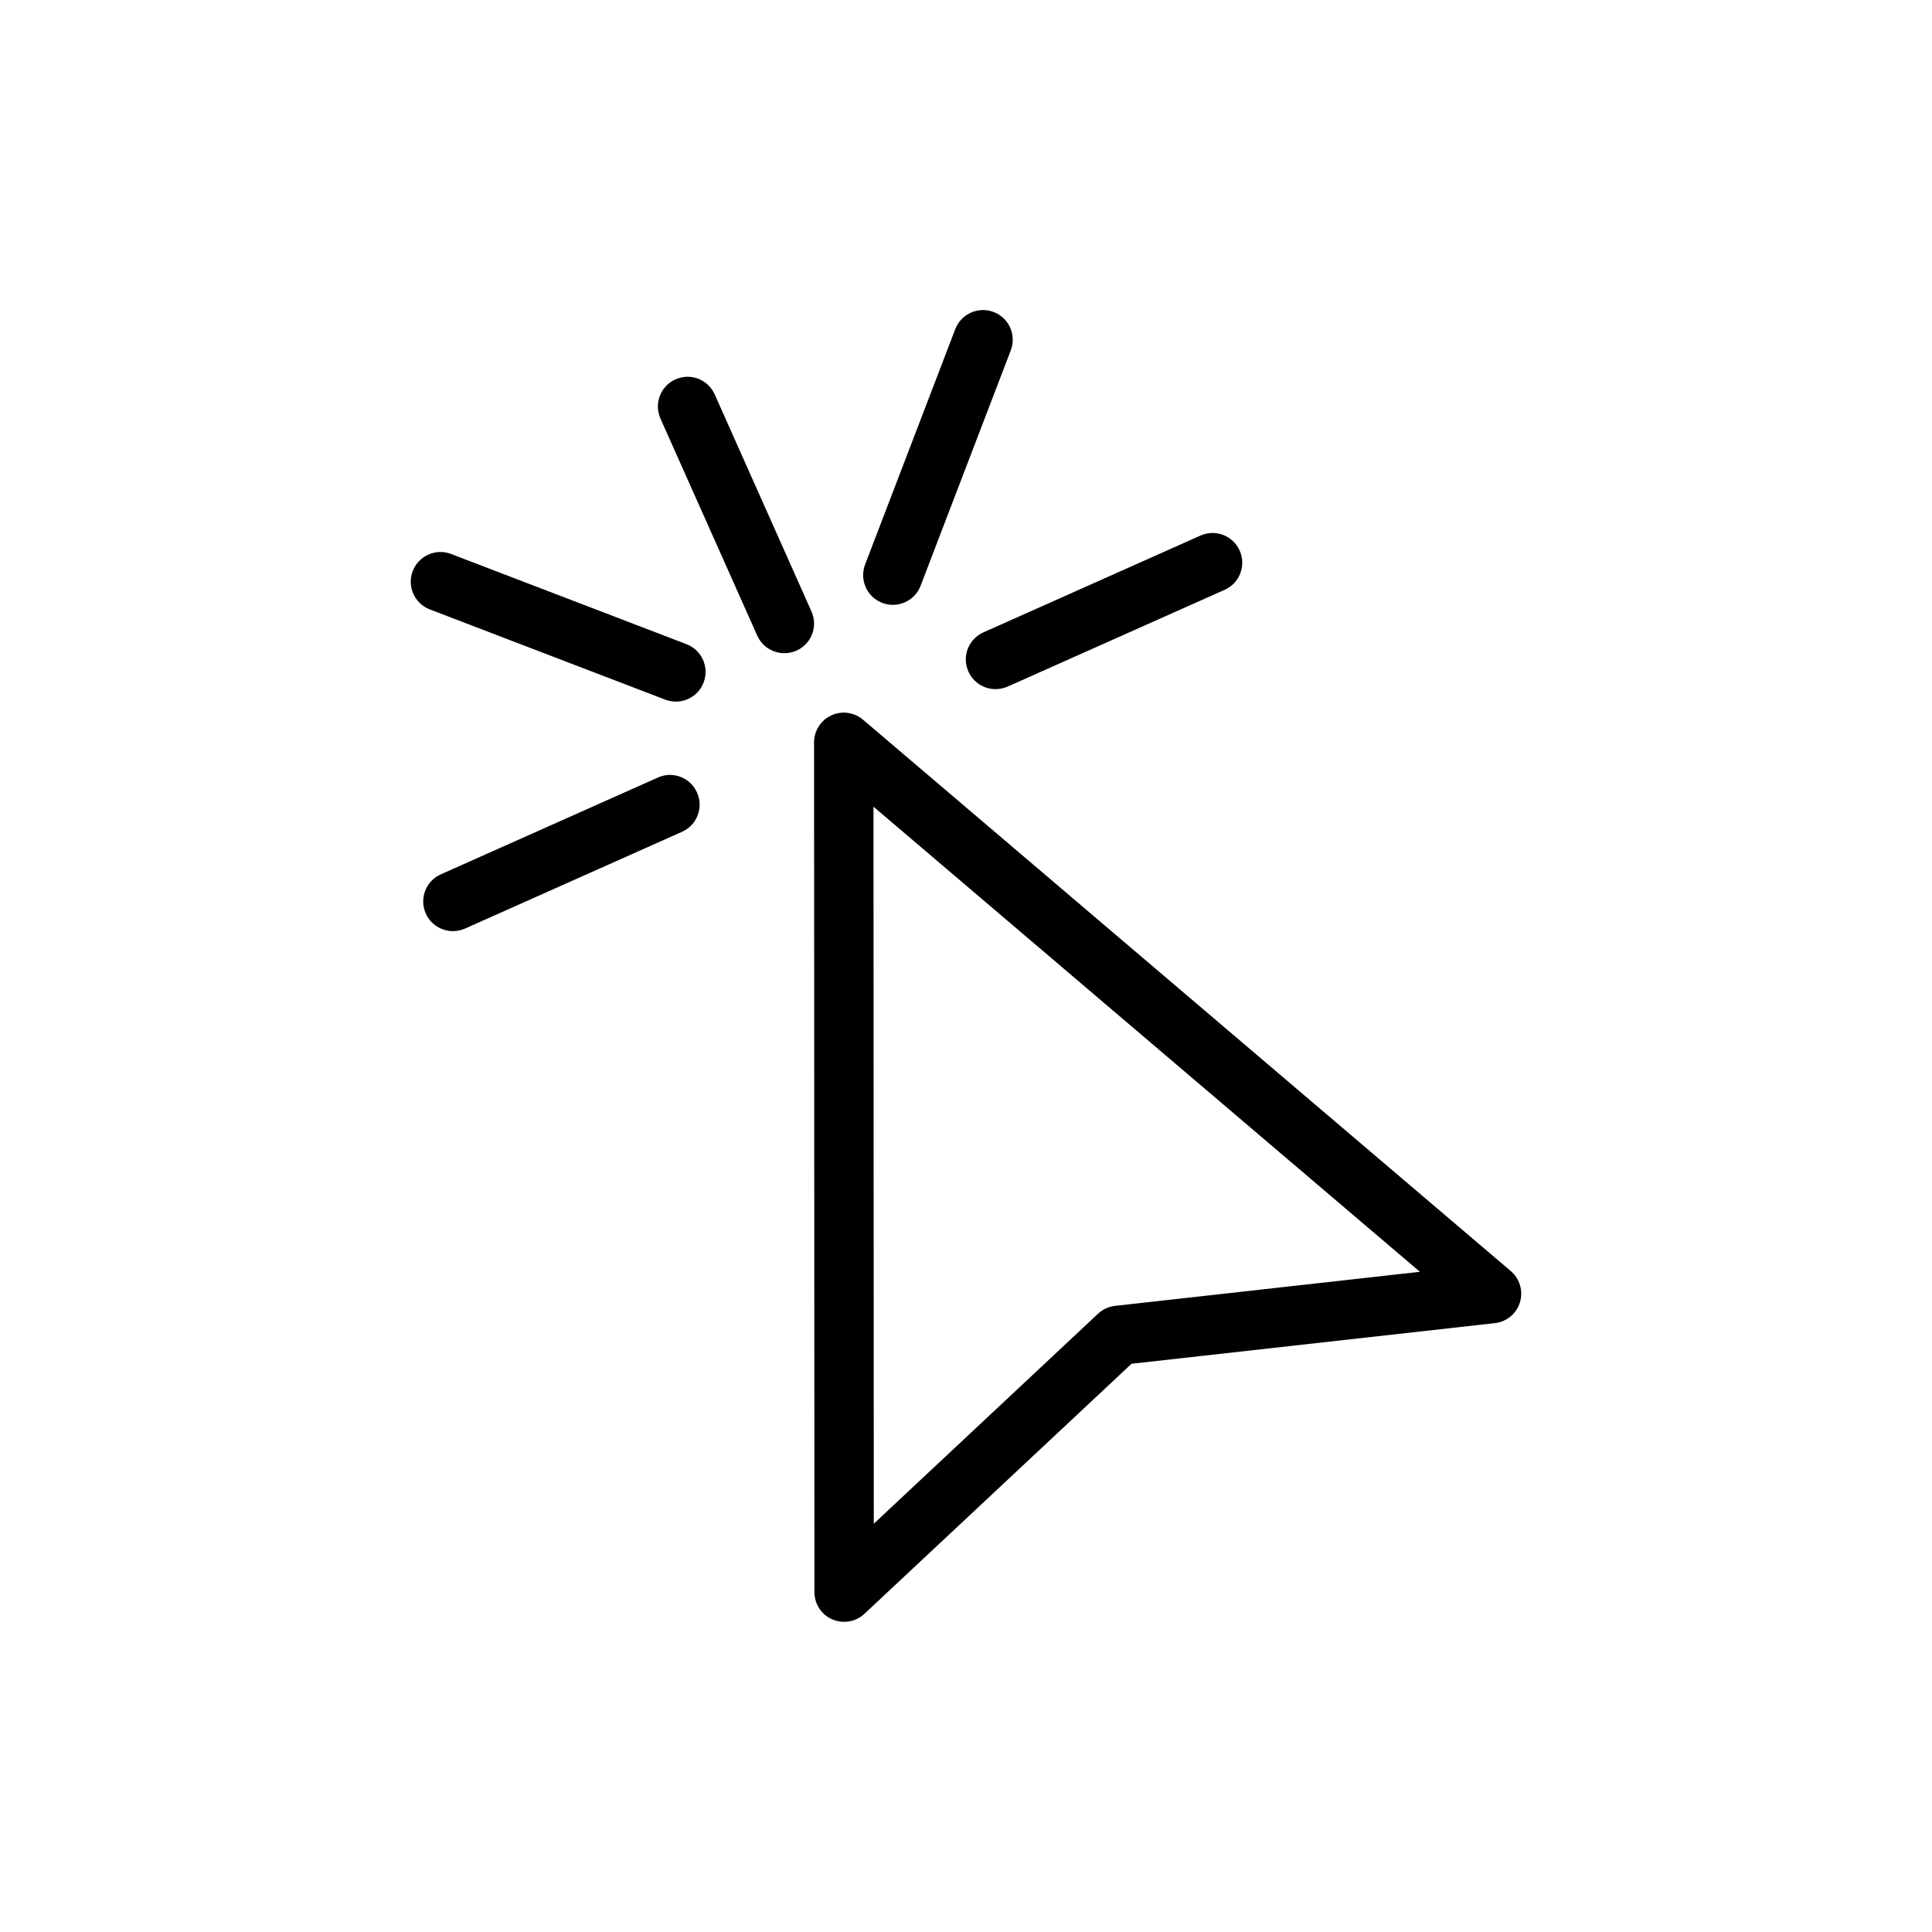
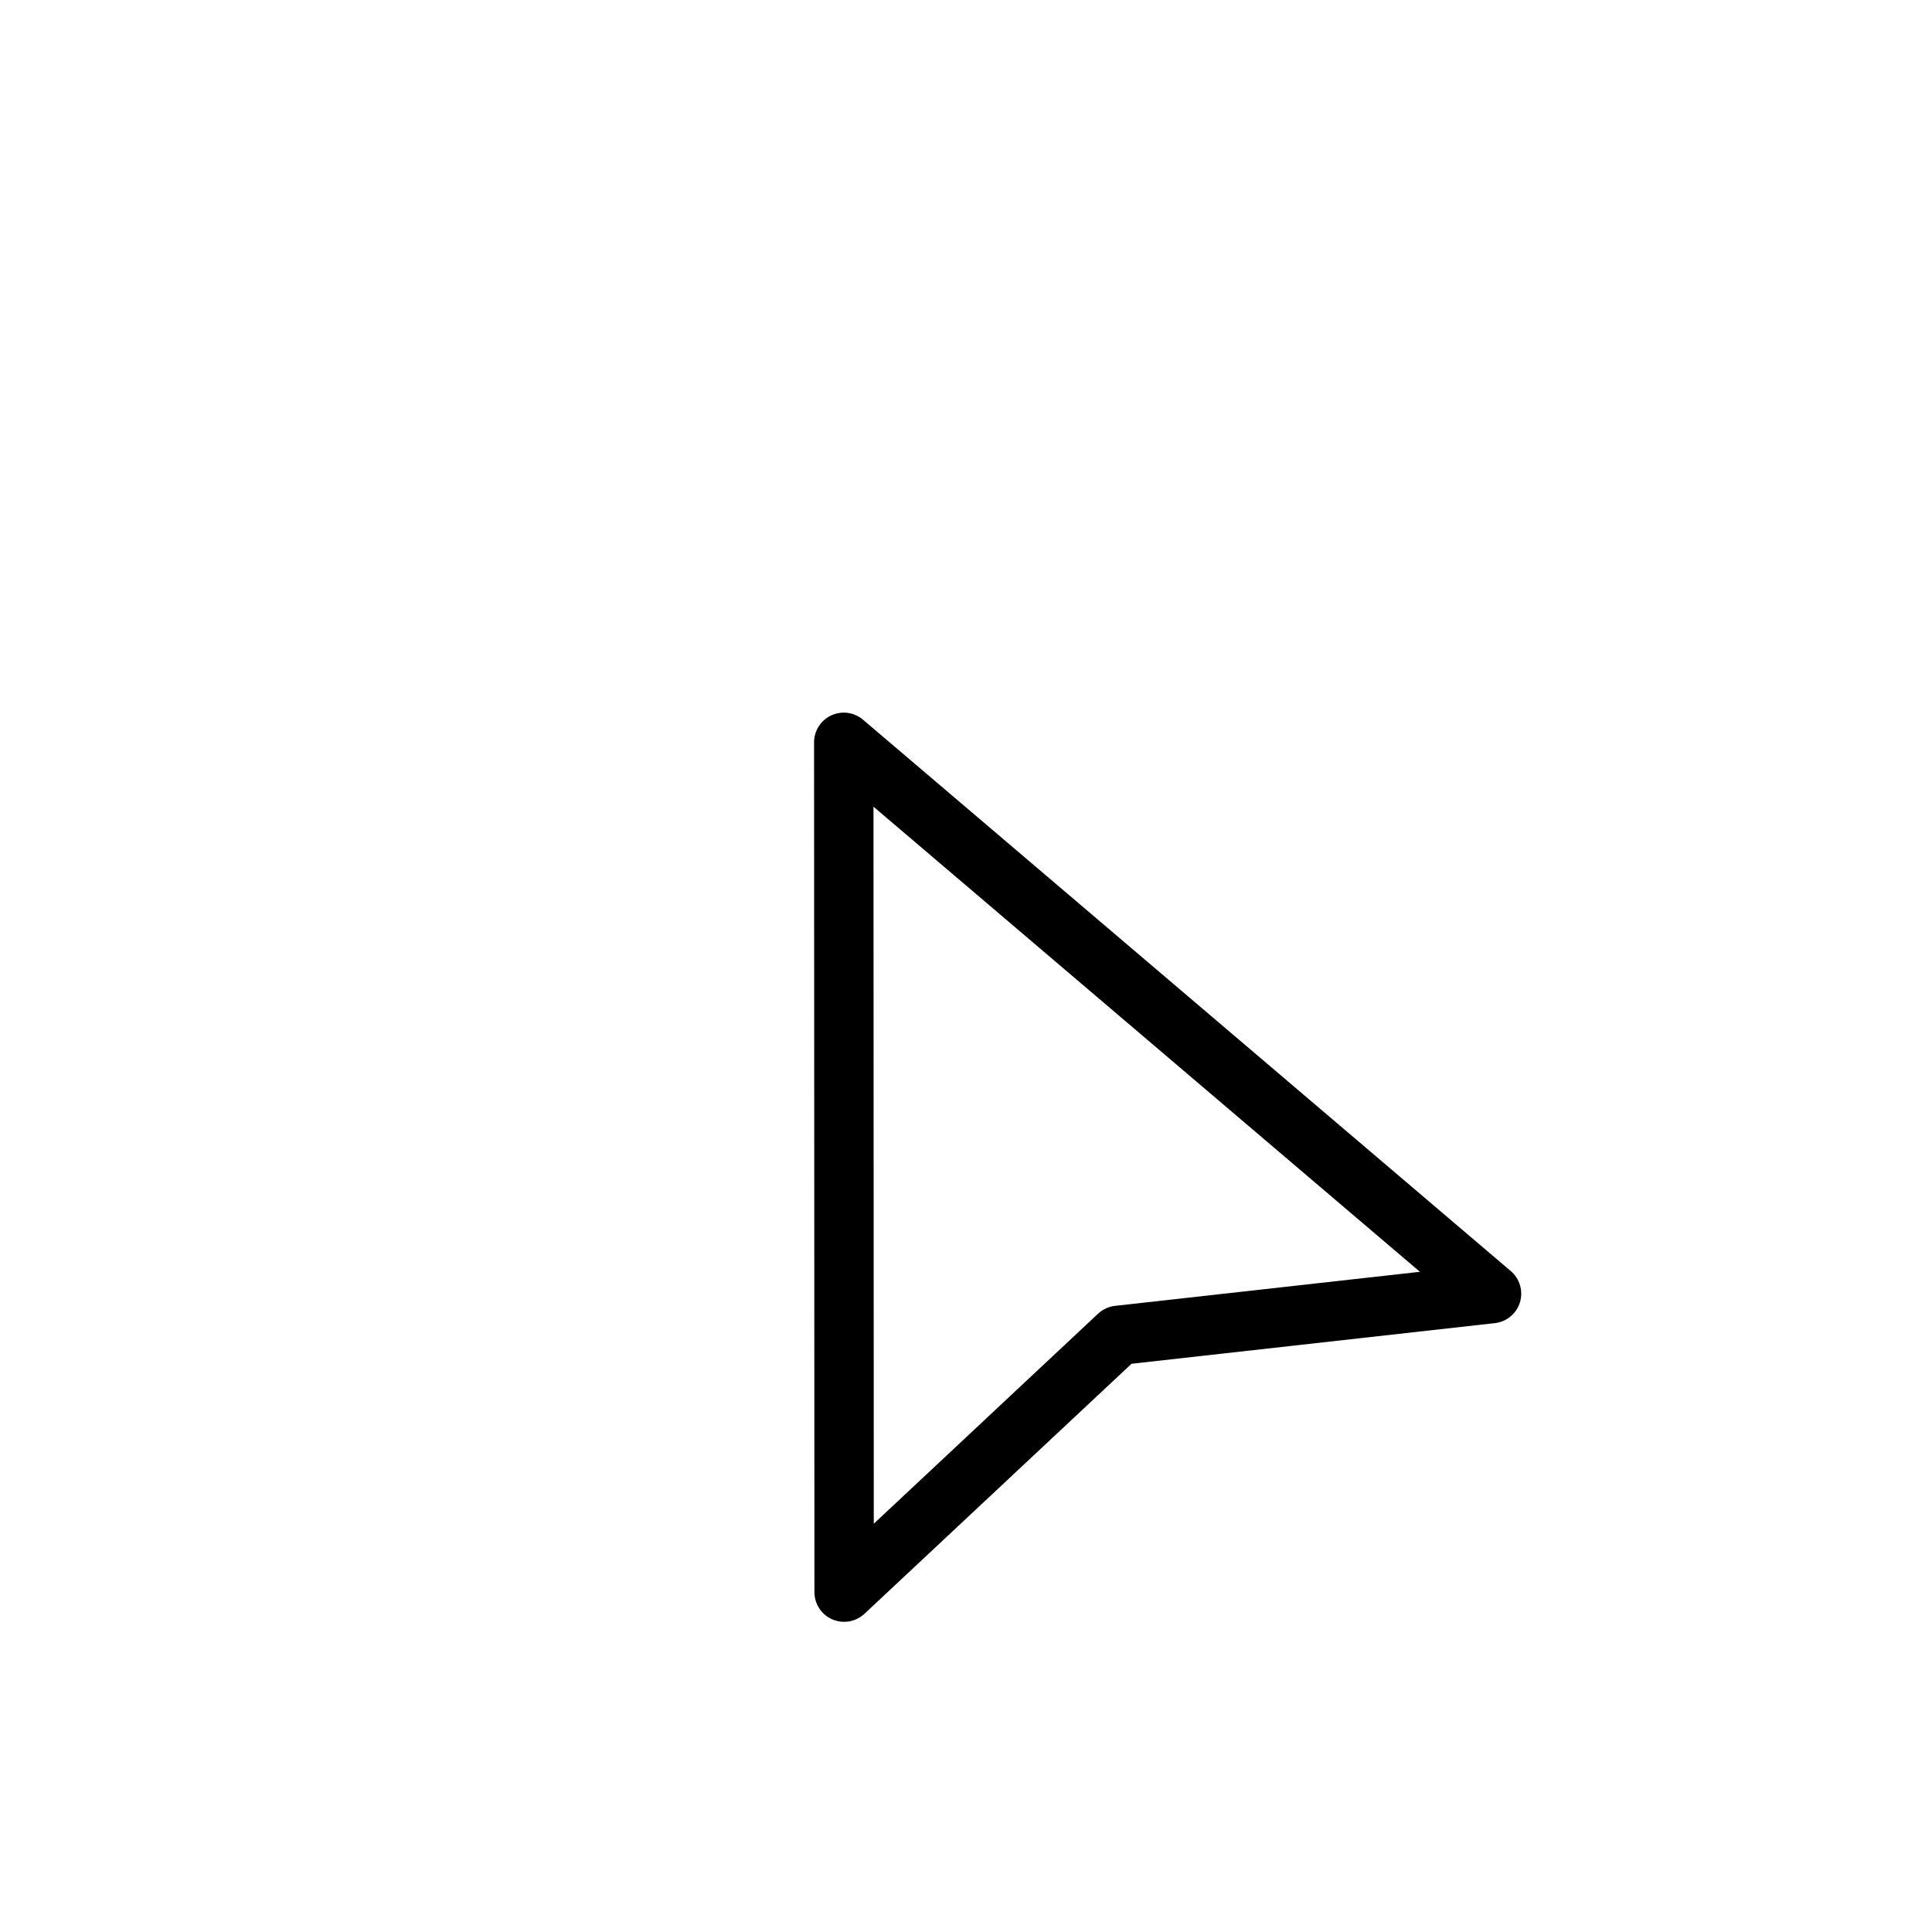
<svg xmlns="http://www.w3.org/2000/svg" fill="#000000" width="800px" height="800px" version="1.1" viewBox="144 144 512 512">
  <g>
    <path d="m544.37 480.84-171.66-146.11c-2.348-1.984-5.606-2.441-8.406-1.148-2.785 1.289-4.566 4.078-4.566 7.148l0.094 225.2c0 3.133 1.859 5.984 4.738 7.227 1.008 0.426 2.062 0.645 3.133 0.645 1.969 0 3.891-0.738 5.383-2.125l70.785-66.266 96.289-10.77c3.117-0.348 5.731-2.519 6.644-5.527 0.902-2.977-0.043-6.25-2.438-8.281zm-104.87 9.227c-1.684 0.188-3.273 0.93-4.504 2.078l-59.434 55.656-0.078-190.02 144.81 123.26z" />
-     <path d="m359.05 306.04-25.645-57.516c-1.762-3.969-6.438-5.777-10.391-3.984-3.969 1.762-5.762 6.422-3.984 10.391l25.648 57.512c1.309 2.93 4.188 4.66 7.195 4.66 1.07 0 2.156-0.219 3.195-0.676 3.965-1.762 5.762-6.406 3.981-10.387z" />
-     <path d="m377.8 303.77c0.93 0.348 1.875 0.52 2.816 0.52 3.164 0 6.156-1.922 7.352-5.055l23.898-62.379c1.559-4.062-0.473-8.613-4.535-10.172-4.047-1.543-8.613 0.473-10.172 4.535l-23.898 62.379c-1.555 4.066 0.492 8.629 4.539 10.172z" />
-     <path d="m325.91 314.71-62.363-23.902c-4.031-1.559-8.613 0.473-10.172 4.535-1.555 4.062 0.477 8.613 4.555 10.172l62.363 23.898c0.93 0.348 1.875 0.52 2.816 0.52 3.164 0 6.156-1.922 7.352-5.055 1.559-4.062-0.473-8.609-4.551-10.168z" />
-     <path d="m318.34 350.06-57.516 25.648c-3.969 1.762-5.762 6.422-3.984 10.391 1.309 2.93 4.188 4.66 7.195 4.66 1.07 0 2.156-0.219 3.195-0.676l57.512-25.648c3.969-1.762 5.762-6.422 3.984-10.391-1.762-3.969-6.422-5.797-10.387-3.984z" />
-     <path d="m400.64 321.97c1.309 2.93 4.188 4.66 7.195 4.66 1.07 0 2.156-0.219 3.195-0.676l57.512-25.648c3.969-1.762 5.762-6.422 3.984-10.391s-6.422-5.762-10.391-3.984l-57.512 25.648c-3.984 1.777-5.766 6.422-3.984 10.391z" />
  </g>
</svg>